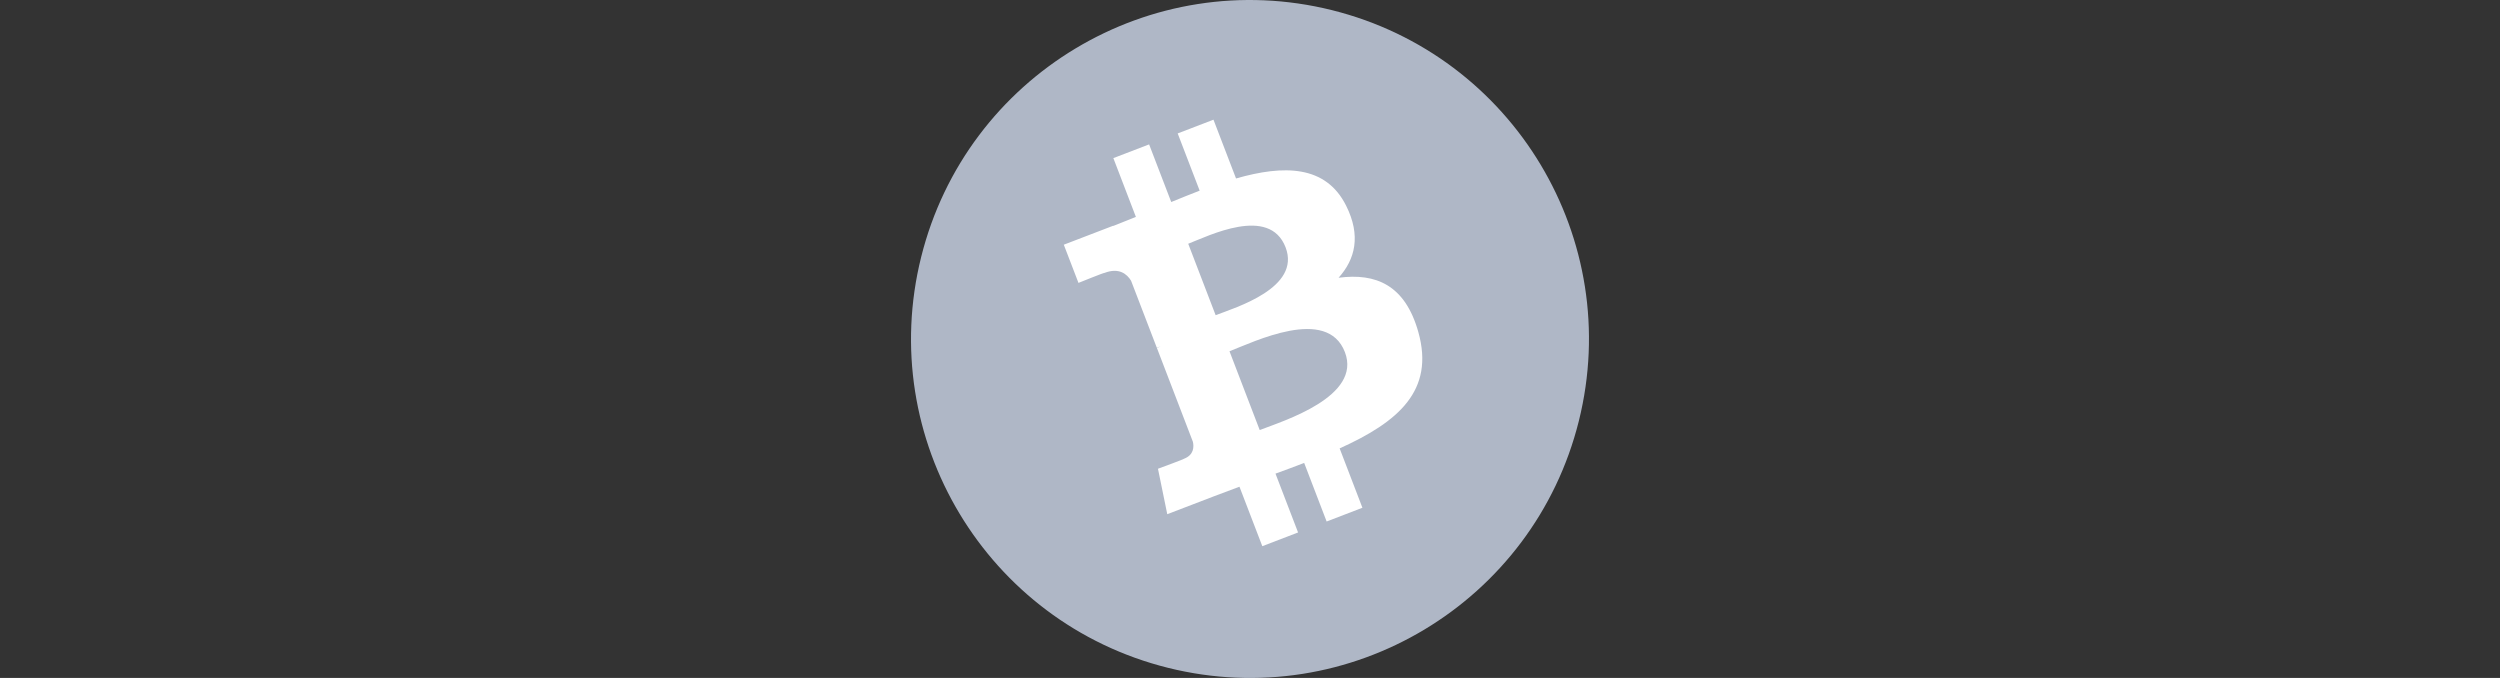
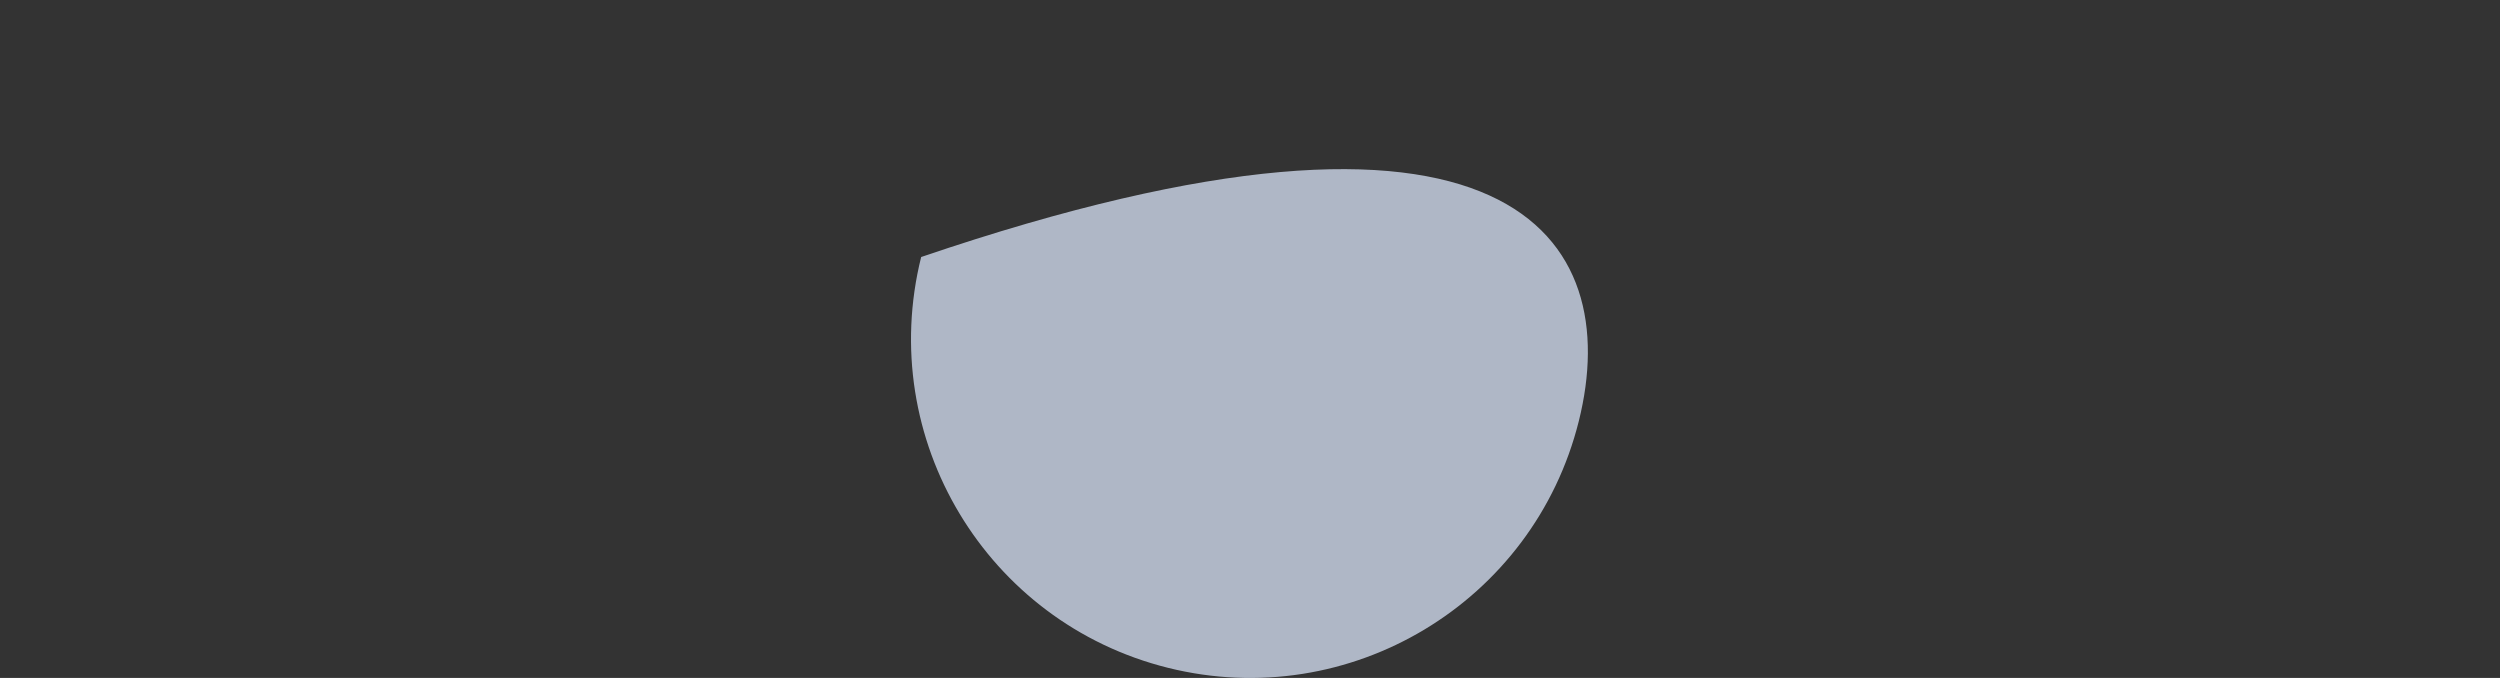
<svg xmlns="http://www.w3.org/2000/svg" width="118" height="32" viewBox="0 0 118 32" fill="none">
  <rect x="0" y="0" width="118" height="32" fill="#333333" stroke="none" />
-   <path d="M74.521 19.871C72.384 28.442 63.701 33.659 55.128 31.521C46.558 29.384 41.341 20.702 43.479 12.131C45.615 3.559 54.298 -1.658 62.869 0.479C71.442 2.616 76.658 11.299 74.521 19.871Z" fill="#AFB7C6" />
-   <path d="M63.539 9.712C62.579 7.786 60.594 7.778 58.341 8.424L57.276 5.649L55.587 6.298L56.624 8.999C56.18 9.17 55.729 9.353 55.282 9.535L54.238 6.815L52.55 7.463L53.614 10.238C53.251 10.385 52.895 10.53 52.545 10.665L52.541 10.656L50.211 11.55L50.904 13.353C50.904 13.353 52.142 12.851 52.13 12.882C52.815 12.619 53.19 12.931 53.386 13.249L54.6 16.41C54.647 16.392 54.709 16.37 54.783 16.353C54.727 16.375 54.666 16.398 54.605 16.422L56.304 20.851C56.357 21.077 56.362 21.469 55.884 21.654C55.913 21.664 54.656 22.125 54.656 22.125L55.095 24.27L57.293 23.427C57.702 23.27 58.107 23.123 58.503 22.973L59.581 25.78L61.269 25.132L60.203 22.355C60.67 22.187 61.12 22.019 61.557 21.85L62.617 24.615L64.306 23.966L63.231 21.164C66.008 19.912 67.721 18.433 66.945 15.672C66.32 13.448 64.942 12.878 63.181 13.11C63.969 12.235 64.244 11.121 63.539 9.712ZM63.479 16.62C64.285 18.717 60.603 19.857 59.458 20.298L58.032 16.579C59.177 16.14 62.64 14.433 63.479 16.62ZM60.68 11.676C61.412 13.584 58.331 14.511 57.378 14.877L56.084 11.505C57.037 11.139 59.916 9.686 60.68 11.676Z" fill="white" />
+   <path d="M74.521 19.871C72.384 28.442 63.701 33.659 55.128 31.521C46.558 29.384 41.341 20.702 43.479 12.131C71.442 2.616 76.658 11.299 74.521 19.871Z" fill="#AFB7C6" />
</svg>